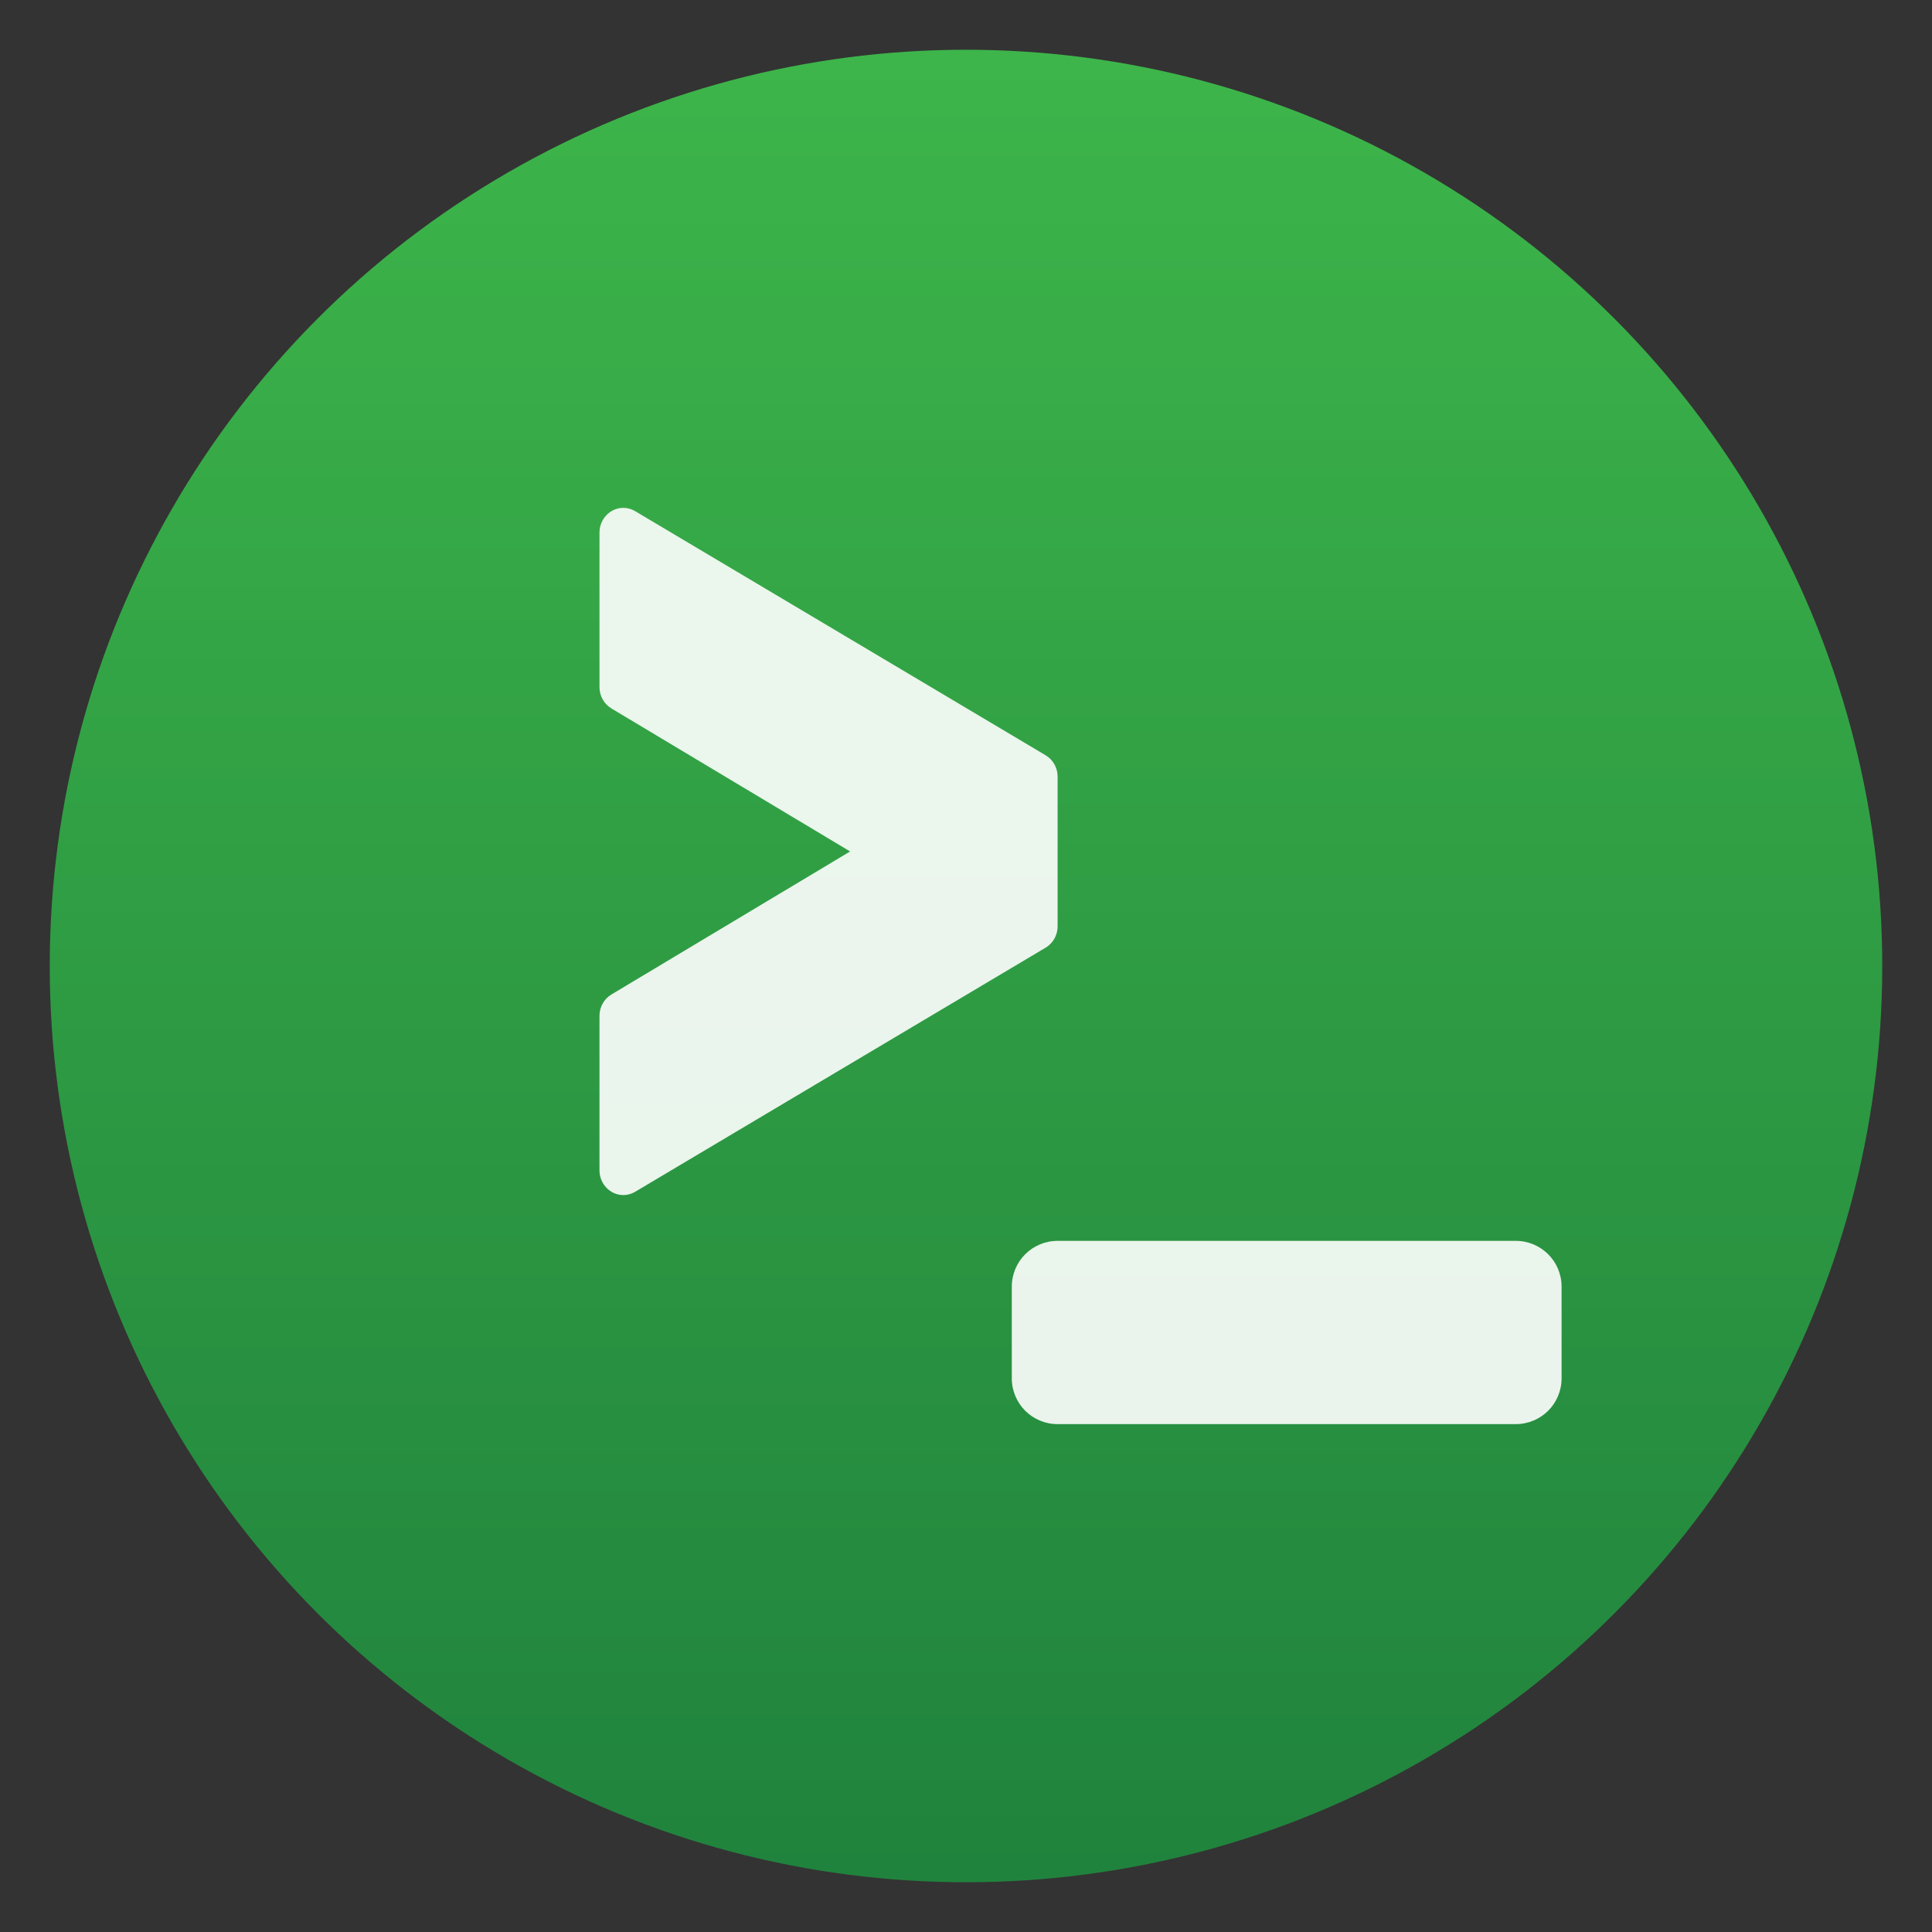
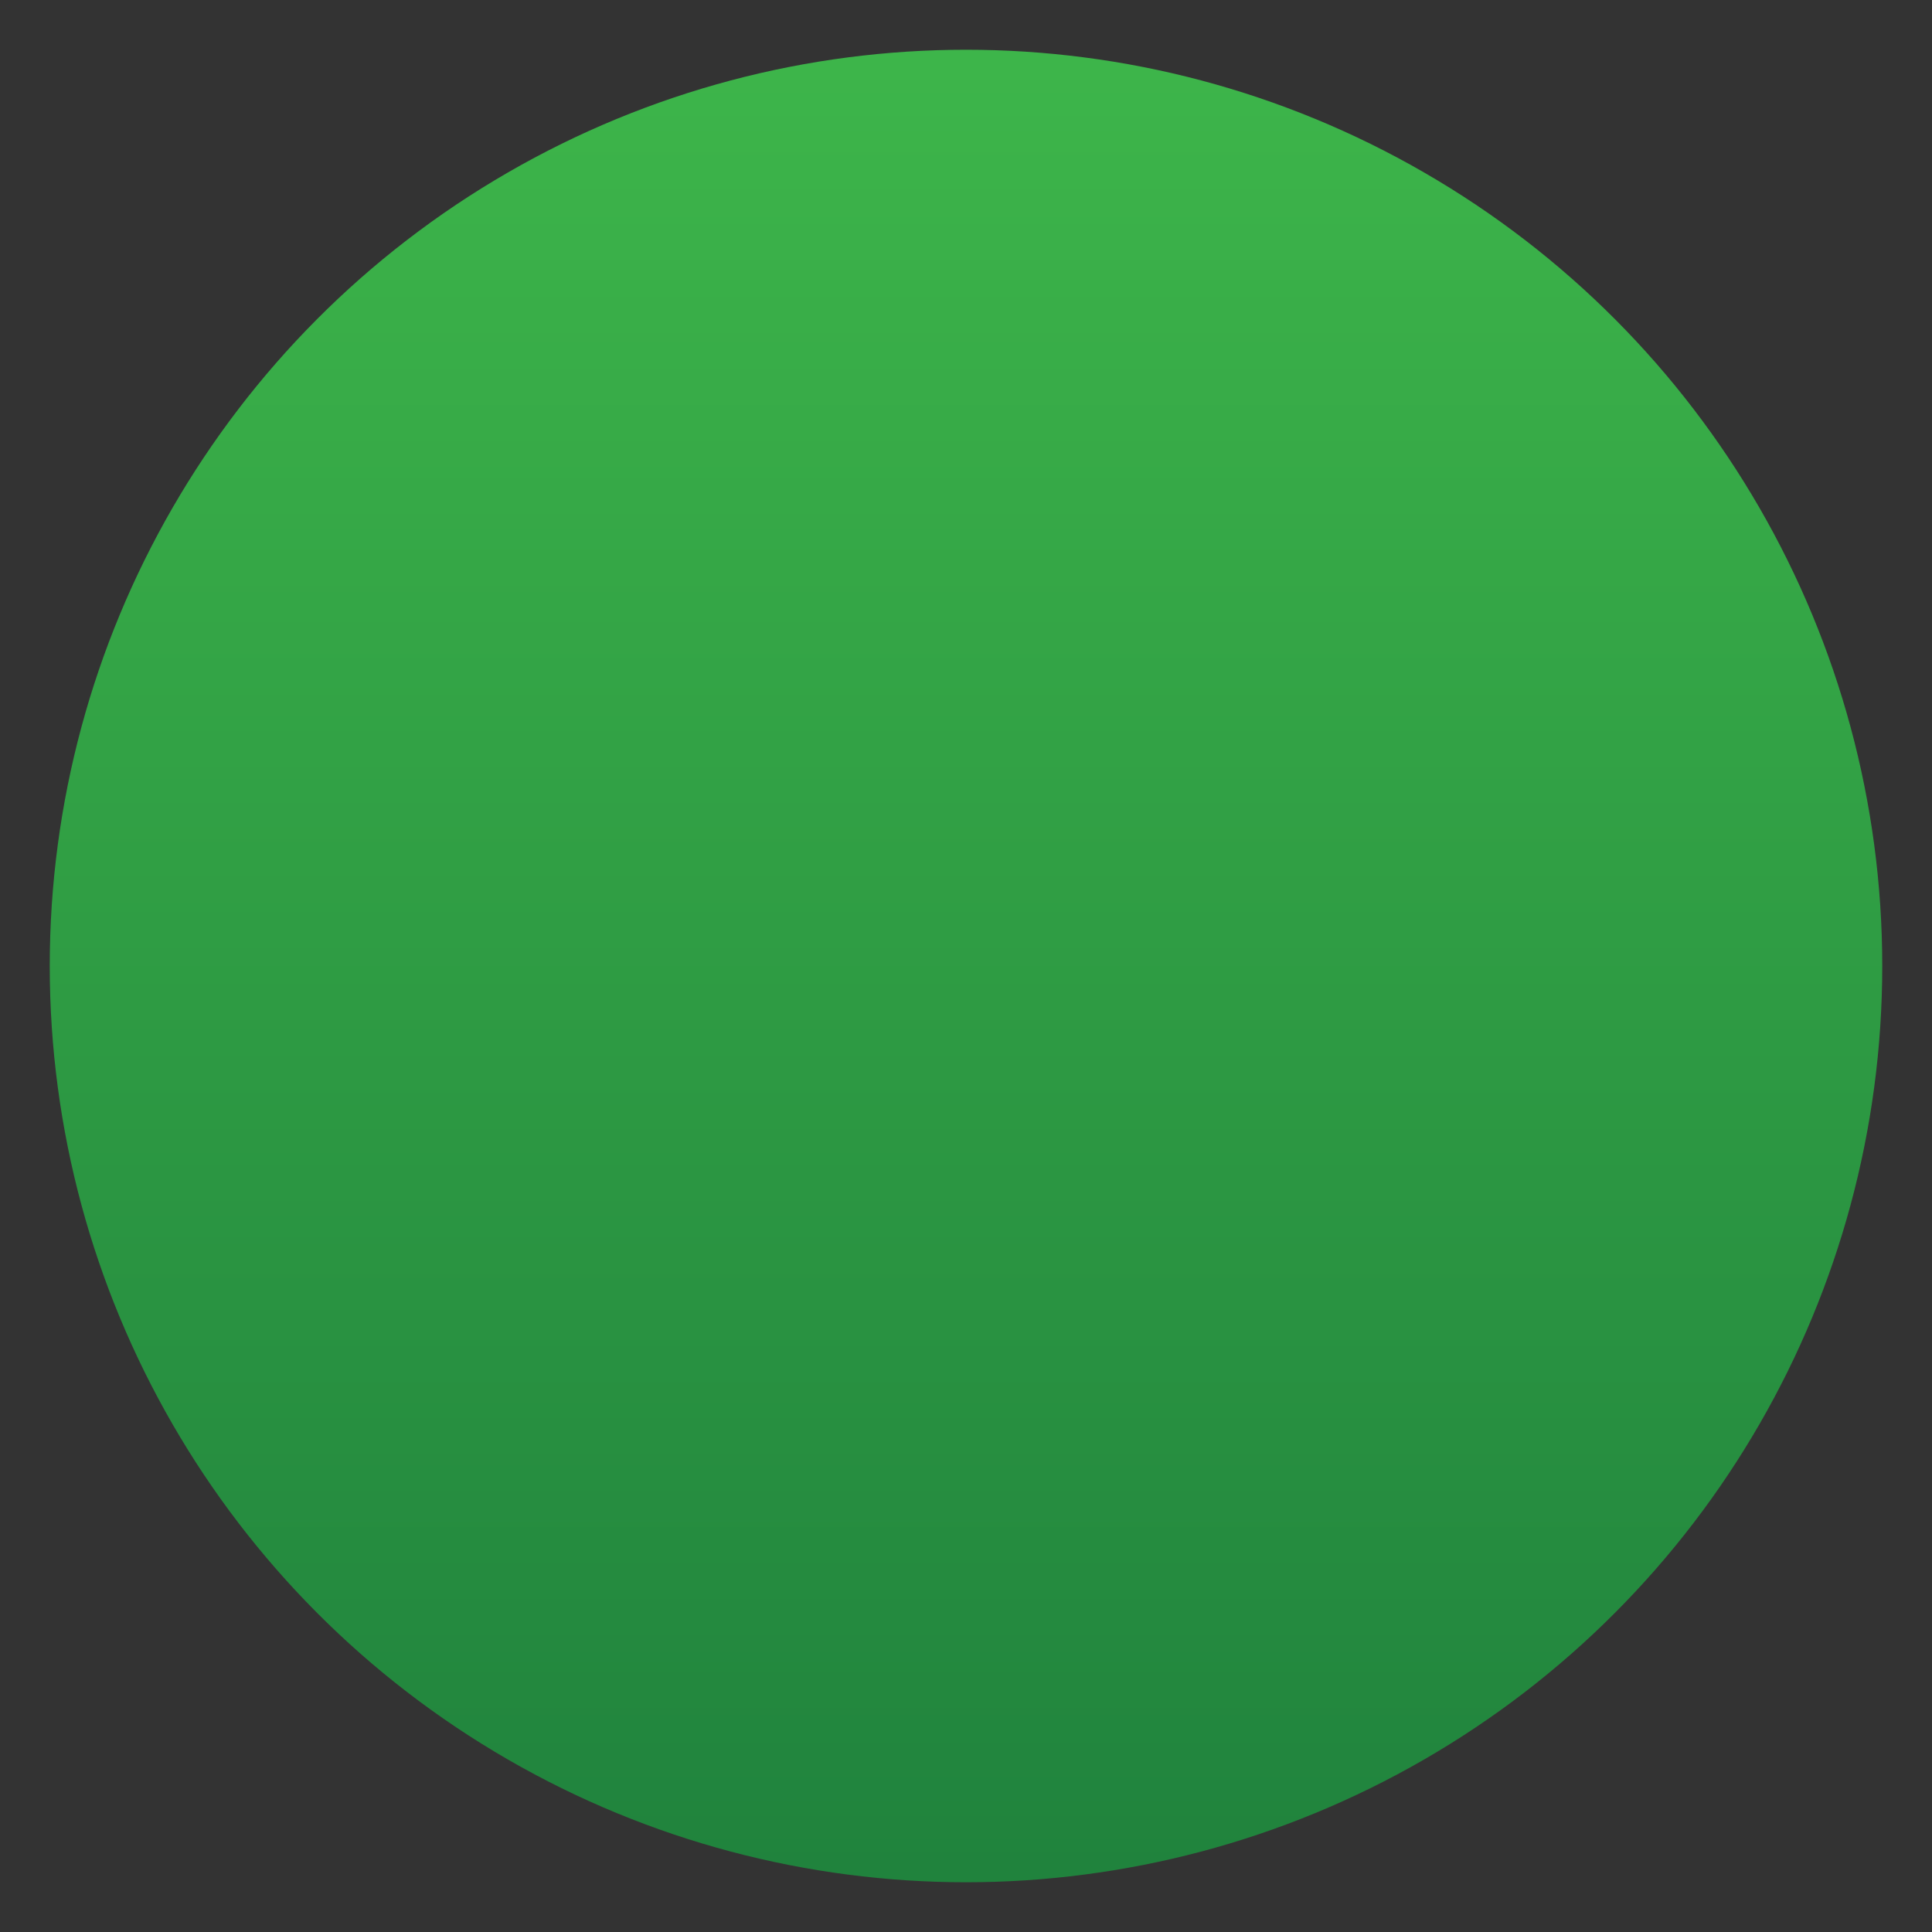
<svg xmlns="http://www.w3.org/2000/svg" clip-rule="evenodd" fill-rule="evenodd" stroke-linejoin="round" stroke-miterlimit="2" viewBox="0 0 48 48">
  <rect x="0" y="0" width="48" height="48" fill="#333333" stroke="none" />
  <linearGradient id="a" x2="1" gradientTransform="matrix(0 -45.528 45.528 0 24 46.764)" gradientUnits="userSpaceOnUse">
    <stop stop-color="#20833d" offset="0" />
    <stop stop-color="#3db54a" offset="1" />
  </linearGradient>
  <circle cx="24" cy="24" r="22.764" fill="url(#a)" />
-   <path d="m15.499 12.618c-.331-.007-.605.27-.605.614v3.841c.001.219.115.42.298.529l5.929 3.552-5.929 3.553c-.183.109-.297.31-.298.529v3.841c0 .344.274.621.605.614.1-.002.196-.031.282-.082l10.198-6.065c.183-.109.297-.31.297-.529v-3.721c0-.219-.114-.42-.297-.529l-10.198-6.065c-.086-.051-.182-.08-.282-.082zm10.777 18.211c-.63 0-1.138.508-1.138 1.138v2.277c0 .63.508 1.138 1.138 1.138h11.382c.631 0 1.139-.508 1.139-1.138v-2.277c0-.63-.508-1.138-1.139-1.138z" fill="#fff" fill-opacity=".9" fill-rule="nonzero" />
</svg>